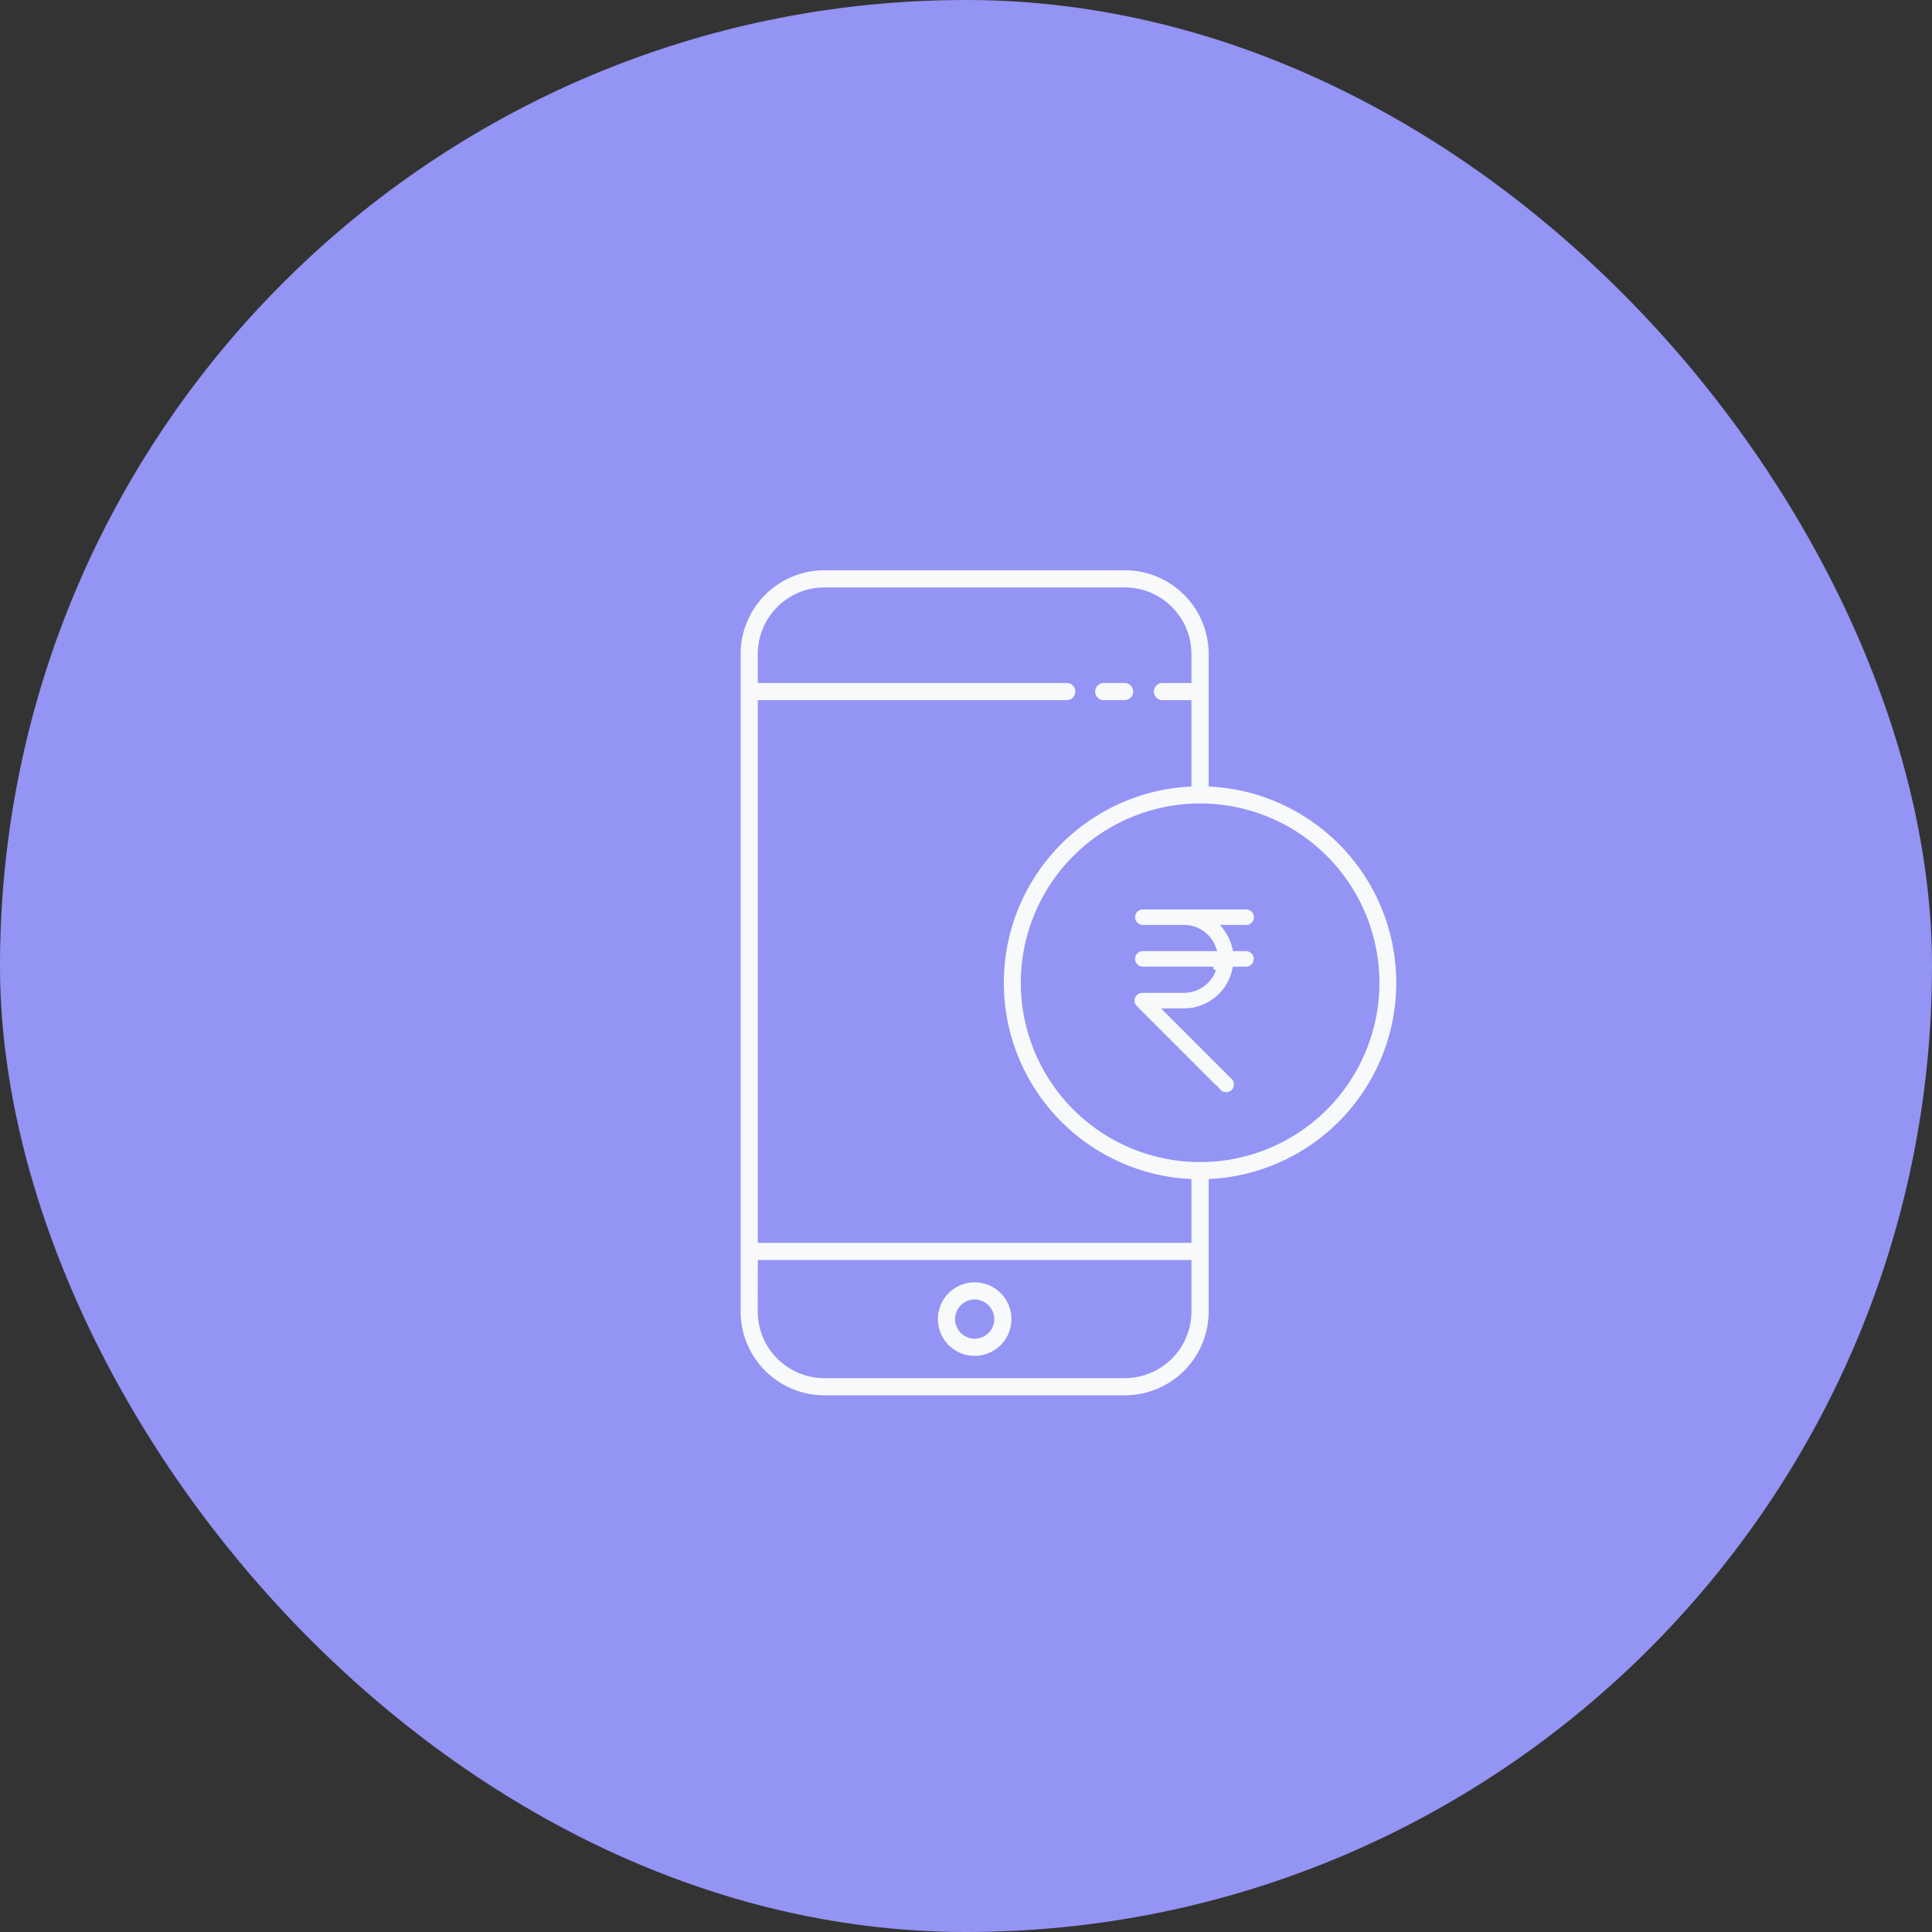
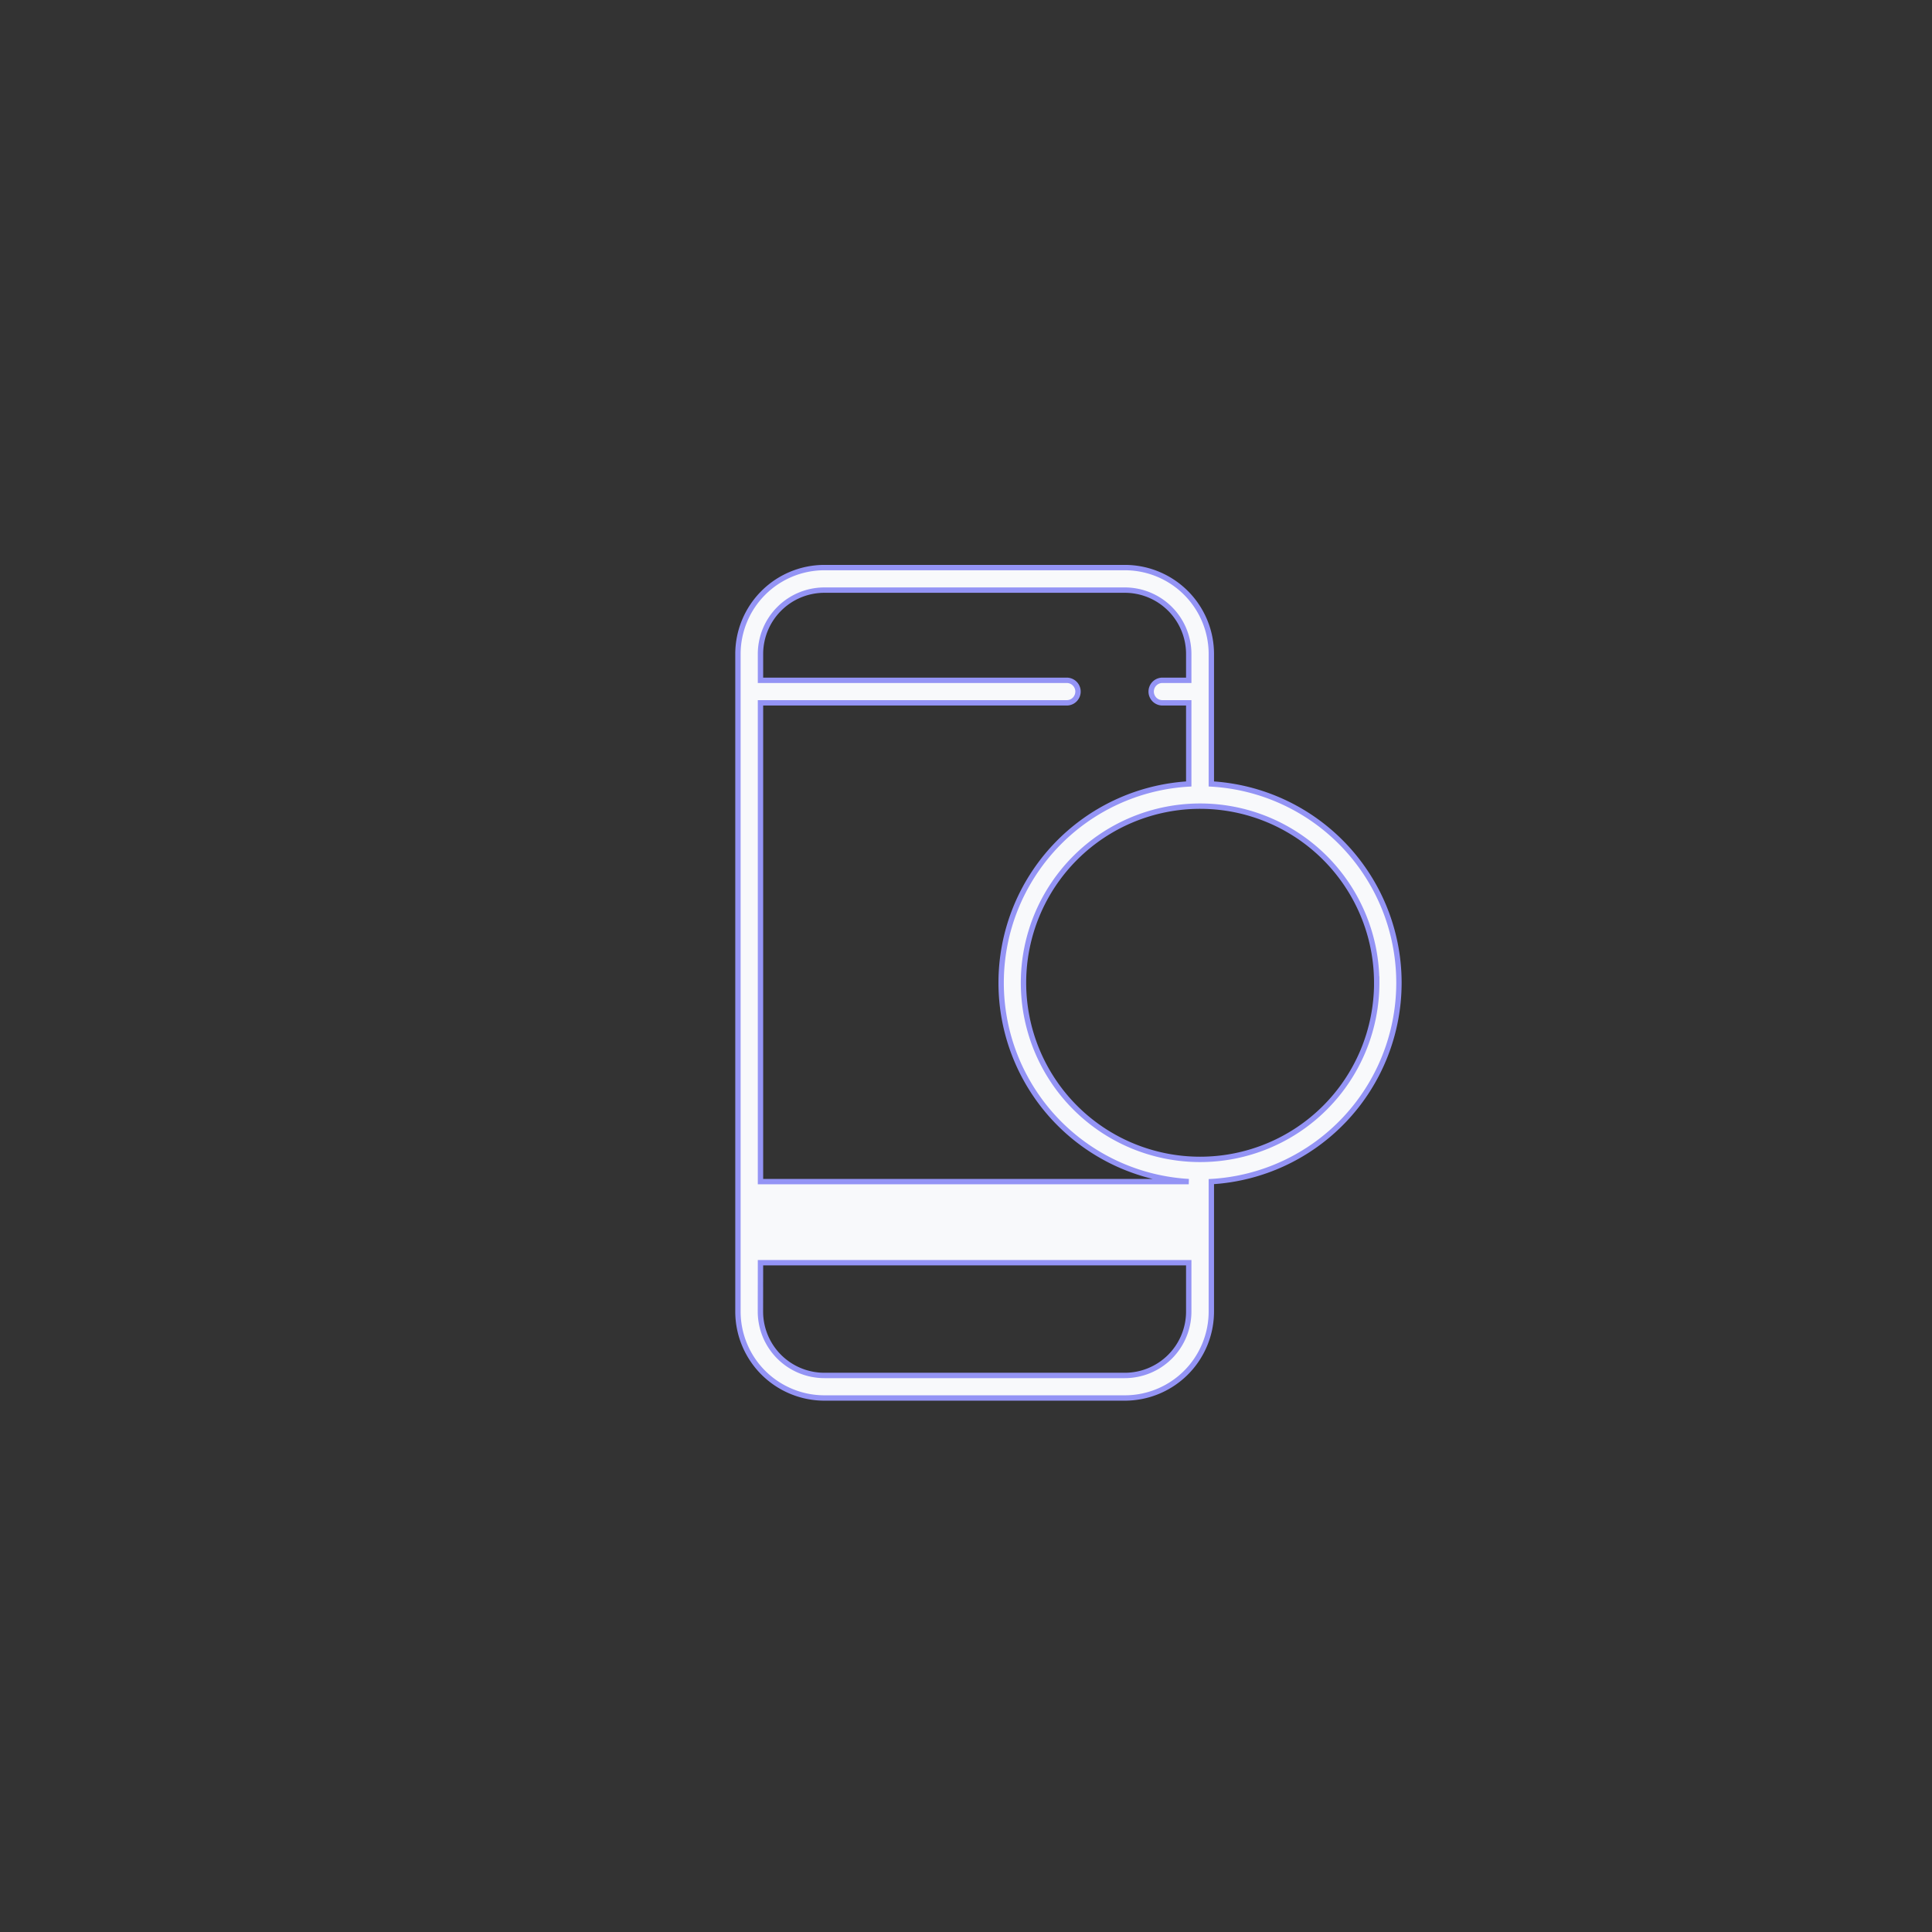
<svg xmlns="http://www.w3.org/2000/svg" width="72" height="72" viewBox="0 0 72 72">
  <rect x="0" y="0" width="72" height="72" fill="#333333" stroke="none" />
  <g id="Group_7219" data-name="Group 7219" transform="translate(-1002.5 -1569.17)">
    <g id="Group_7210" data-name="Group 7210" transform="translate(0 -46)">
      <g id="Group_7192" data-name="Group 7192" transform="translate(0 -639.506)">
-         <rect id="Rectangle_5654" data-name="Rectangle 5654" width="72" height="72" rx="36" transform="translate(1002.5 2254.676)" fill="#9494f5" />
-       </g>
+         </g>
    </g>
    <g id="Group_7215" data-name="Group 7215" transform="translate(917.729 1705.792)">
      <g id="Group_4028" data-name="Group 4028" transform="translate(112.272 -115.47)">
        <g id="payment-method">
-           <path id="Path_6685" data-name="Path 6685" d="M83.221,65.947h11.2a3.224,3.224,0,0,0,3.221-3.221V57.883a7.422,7.422,0,0,0,0-14.819V38.221A3.224,3.224,0,0,0,94.423,35h-11.2A3.224,3.224,0,0,0,80,38.221V62.726a3.224,3.224,0,0,0,3.221,3.221Zm20.585-15.474a6.582,6.582,0,1,1-6.582-6.582A6.582,6.582,0,0,1,103.805,50.474ZM83.221,35.84h11.2A2.383,2.383,0,0,1,96.8,38.221v.98h-.98a.42.42,0,0,0,0,.84h.98v3.023a7.422,7.422,0,0,0,0,14.819v2.183H80.84V40.041H92.253a.42.42,0,1,0,0-.84H80.84v-.98a2.383,2.383,0,0,1,2.381-2.381ZM80.84,60.906H96.8v1.82a2.383,2.383,0,0,1-2.381,2.381h-11.2a2.383,2.383,0,0,1-2.381-2.381Z" transform="translate(-80 -35)" fill="#f8f9fb" stroke="#9494f5" stroke-width="0.2" />
-           <path id="Path_6686" data-name="Path 6686" d="M269.12,95.84h.778a.42.42,0,0,0,0-.84h-.778a.42.42,0,0,0,0,.84Z" transform="translate(-255.488 -90.799)" fill="#f8f9fb" stroke="#9494f5" stroke-width="0.2" />
-           <path id="Path_6687" data-name="Path 6687" d="M186.47,416.941a1.47,1.47,0,1,0-1.47-1.47A1.47,1.47,0,0,0,186.47,416.941Zm0-2.1a.63.63,0,1,1-.63.63A.63.63,0,0,1,186.47,414.84Z" transform="translate(-177.648 -387.464)" fill="#f8f9fb" stroke="#9494f5" stroke-width="0.2" />
+           <path id="Path_6685" data-name="Path 6685" d="M83.221,65.947h11.2a3.224,3.224,0,0,0,3.221-3.221V57.883a7.422,7.422,0,0,0,0-14.819V38.221A3.224,3.224,0,0,0,94.423,35h-11.2A3.224,3.224,0,0,0,80,38.221V62.726a3.224,3.224,0,0,0,3.221,3.221Zm20.585-15.474a6.582,6.582,0,1,1-6.582-6.582A6.582,6.582,0,0,1,103.805,50.474ZM83.221,35.84h11.2A2.383,2.383,0,0,1,96.8,38.221v.98h-.98a.42.42,0,0,0,0,.84h.98v3.023a7.422,7.422,0,0,0,0,14.819H80.84V40.041H92.253a.42.42,0,1,0,0-.84H80.84v-.98a2.383,2.383,0,0,1,2.381-2.381ZM80.84,60.906H96.8v1.82a2.383,2.383,0,0,1-2.381,2.381h-11.2a2.383,2.383,0,0,1-2.381-2.381Z" transform="translate(-80 -35)" fill="#f8f9fb" stroke="#9494f5" stroke-width="0.2" />
        </g>
        <g id="Group_4027" data-name="Group 4027" transform="translate(14.681 12.639)">
          <g id="Group_2082" data-name="Group 2082">
-             <path id="Path_2302" data-name="Path 2302" d="M164.268,129.555h-.428a1.917,1.917,0,0,0-.359-.777h.788a.389.389,0,0,0,0-.777h-3.887a.389.389,0,0,0,0,.777h1.555a1.164,1.164,0,0,1,1.095.777h-2.65a.389.389,0,0,0,0,.777h2.65a1.164,1.164,0,0,1-1.095.777h-1.555a.389.389,0,0,0-.359.24.386.386,0,0,0,0,.3.371.371,0,0,0,.085.127l3.109,3.109a.389.389,0,1,0,.55-.549l-2.447-2.447h.616a1.945,1.945,0,0,0,1.9-1.555h.428a.389.389,0,0,0,0-.777Z" transform="translate(-159.992 -128)" fill="#f8f9fb" stroke="#9494f5" stroke-width="0.2" />
-           </g>
+             </g>
        </g>
      </g>
    </g>
  </g>
</svg>